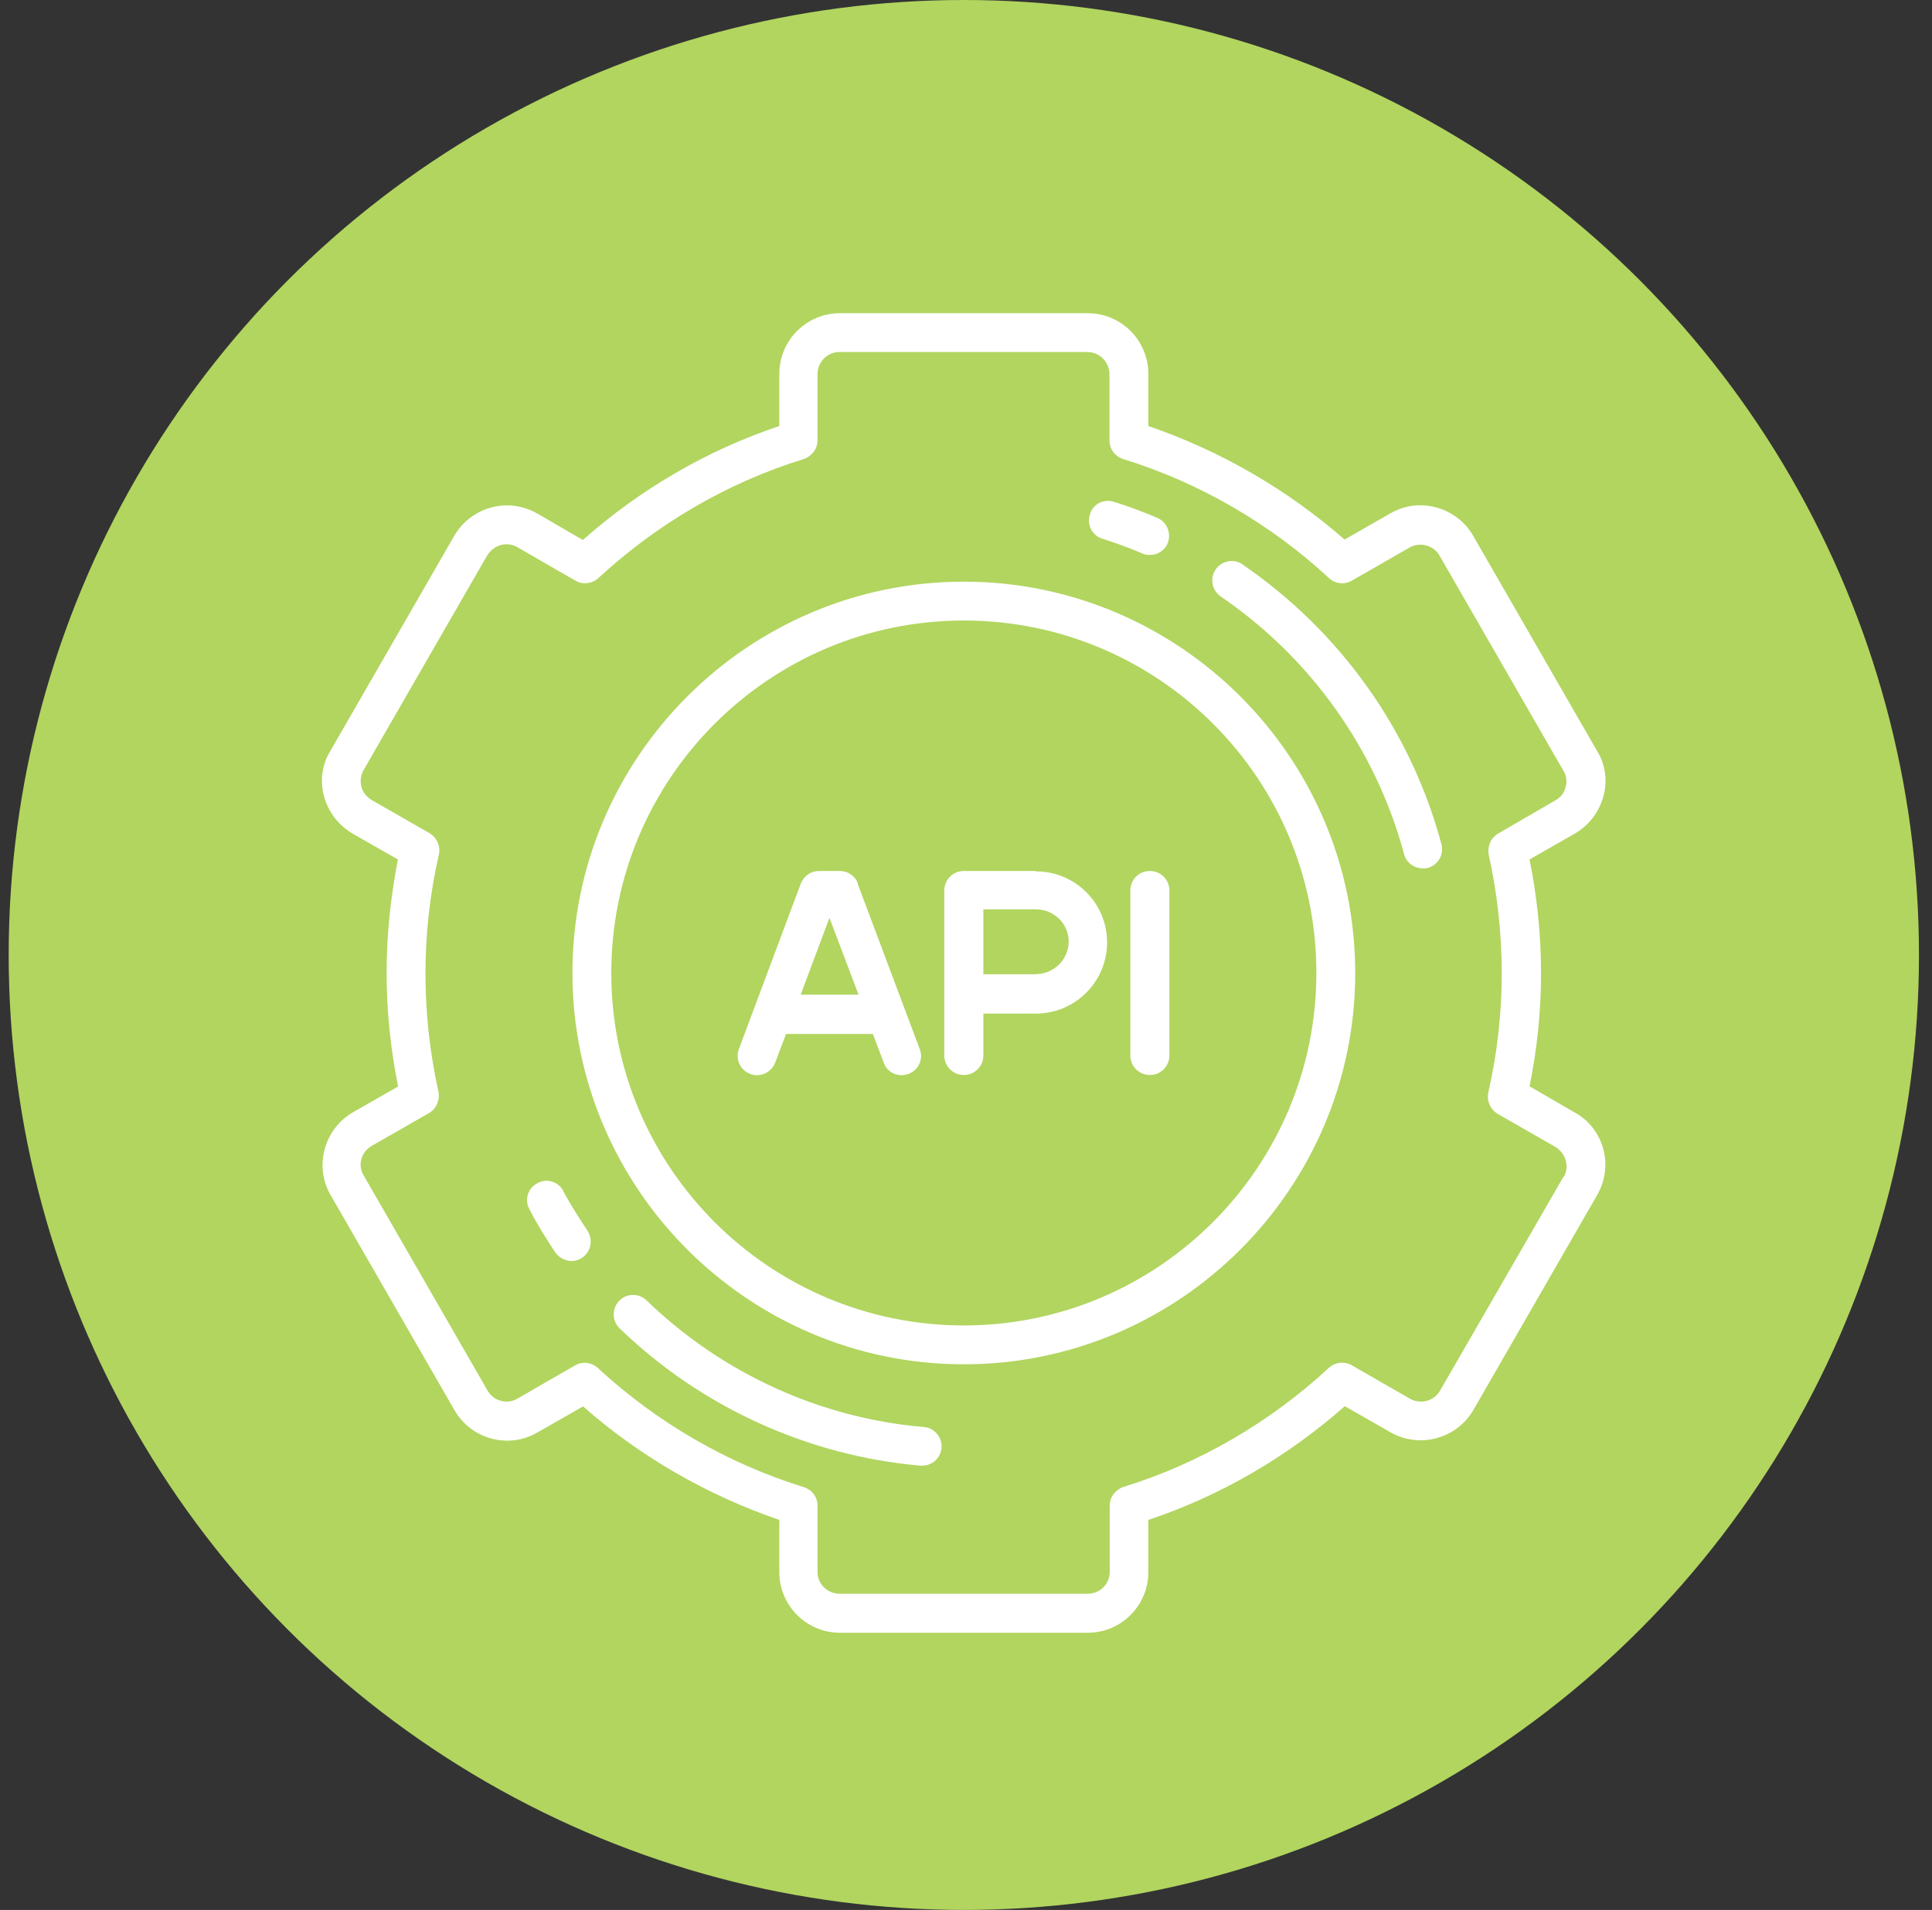
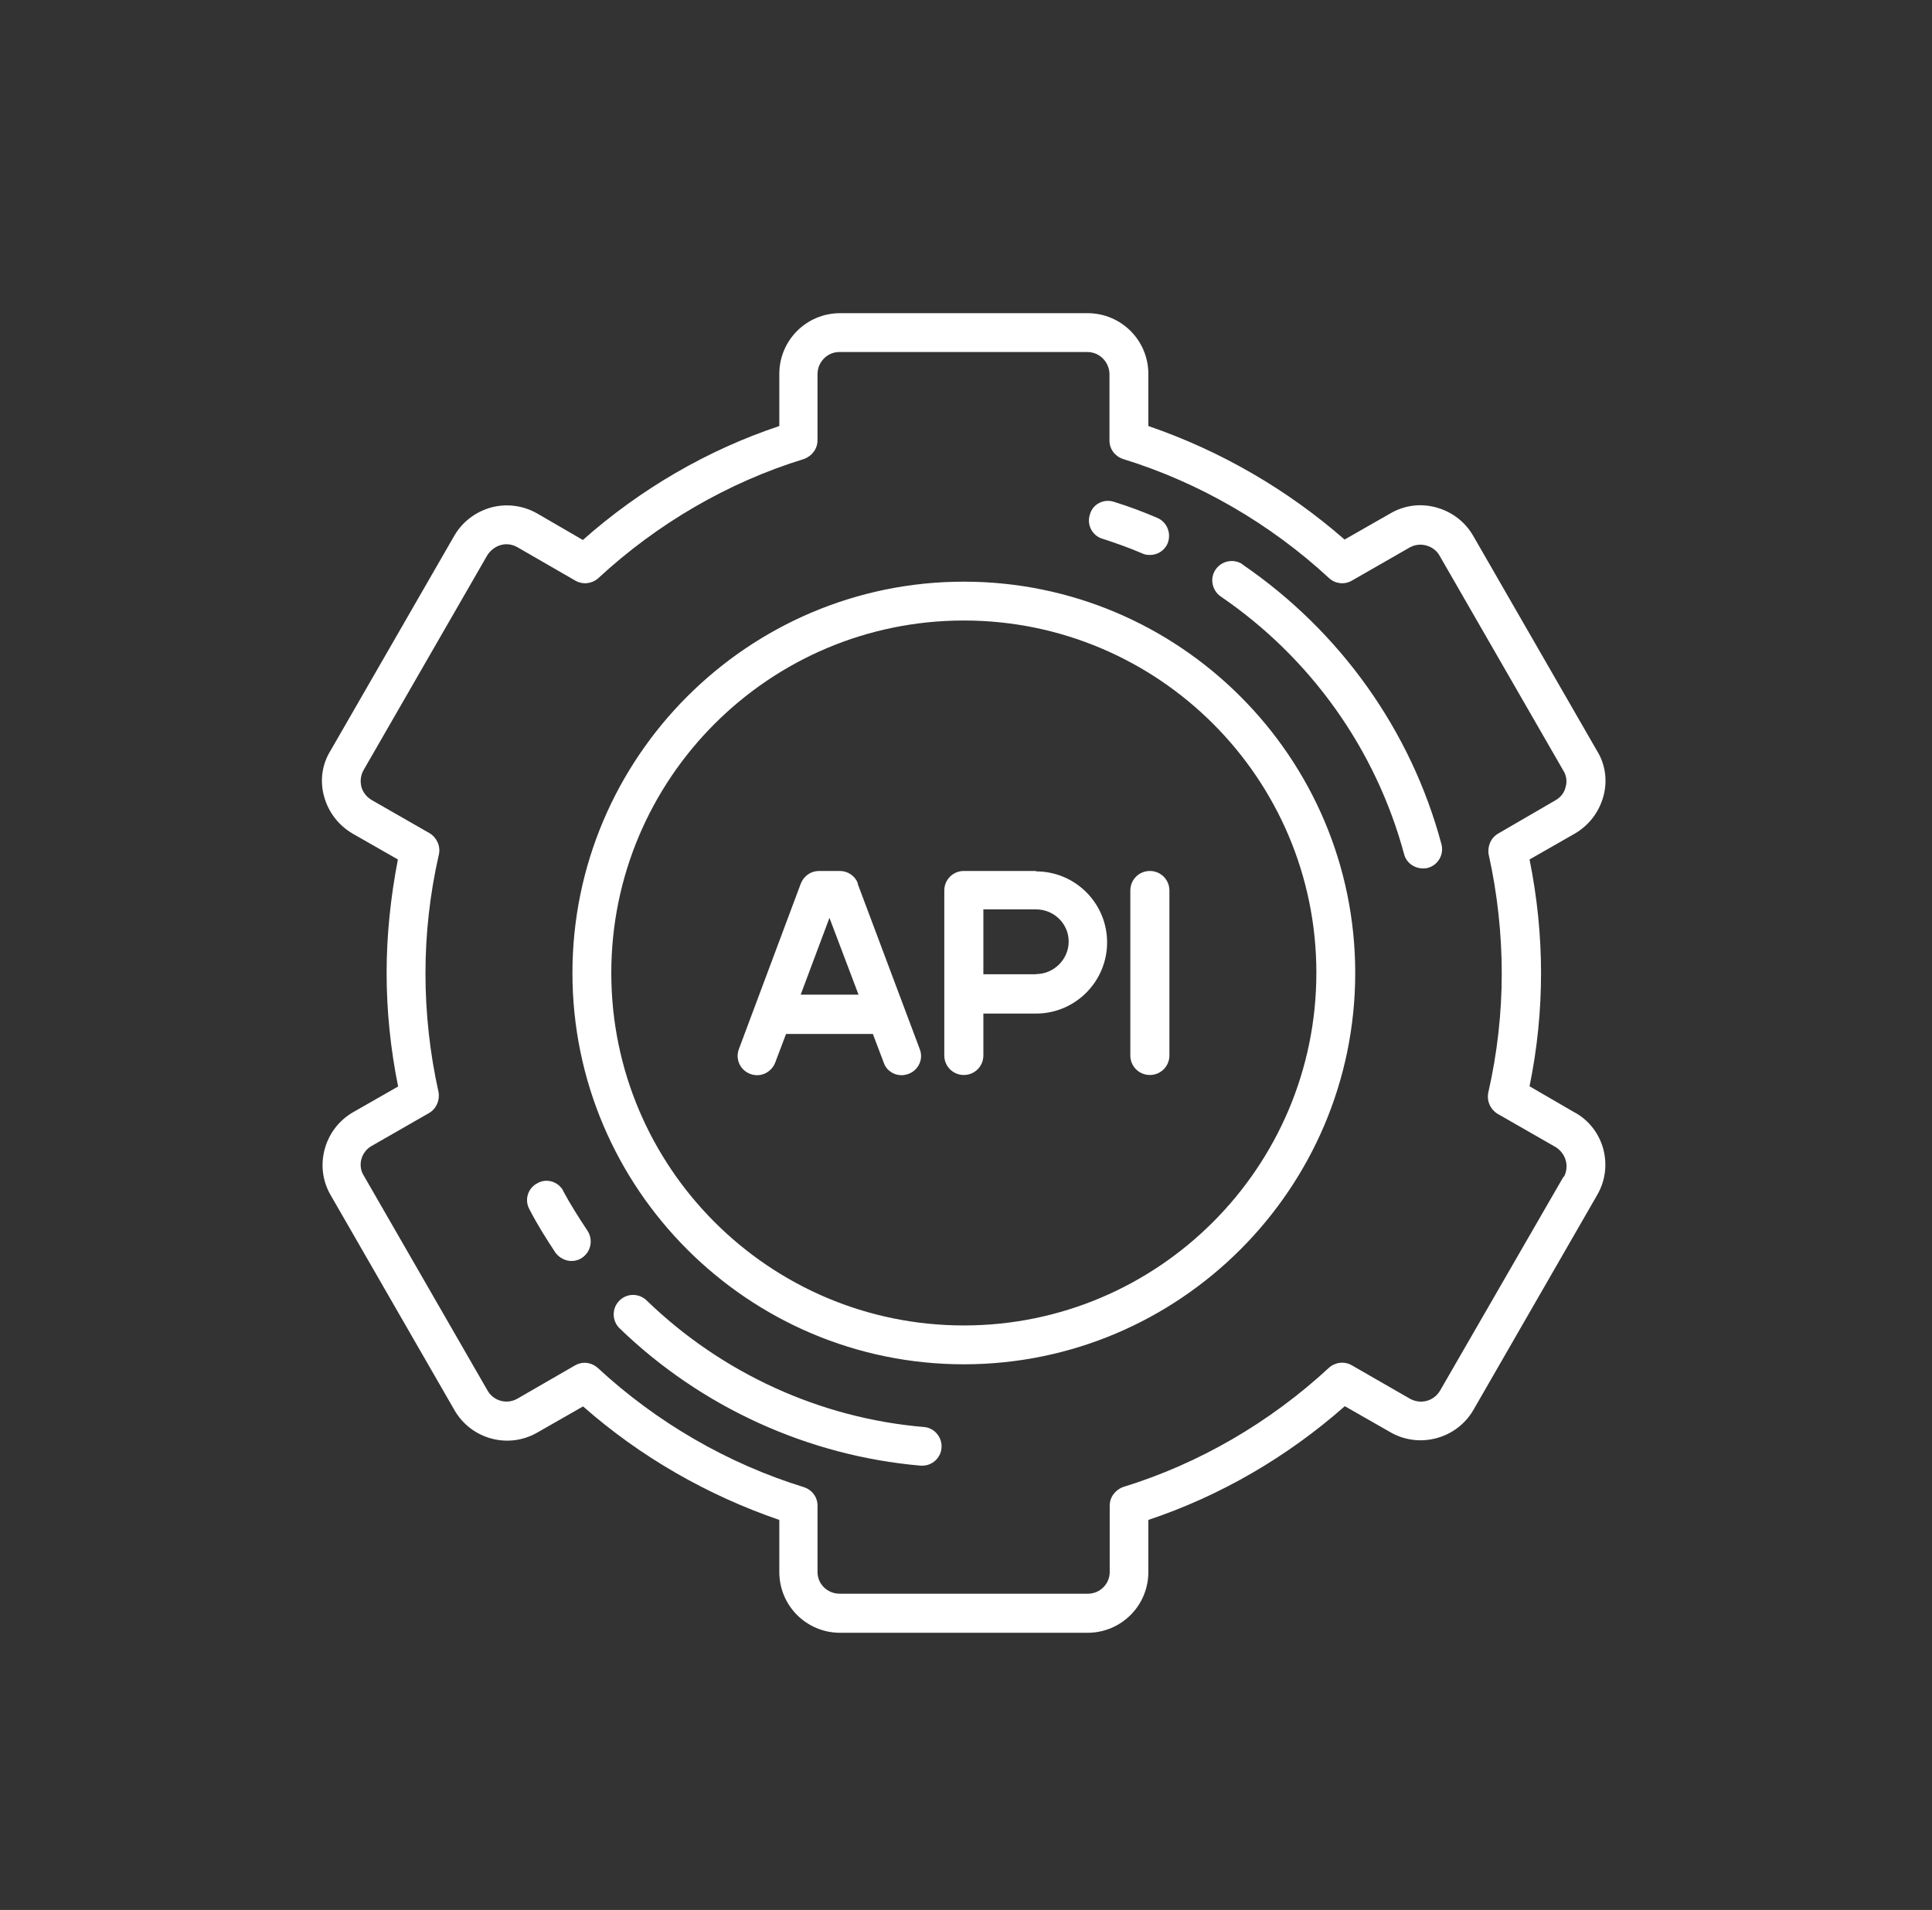
<svg xmlns="http://www.w3.org/2000/svg" fill-rule="evenodd" viewBox="0 0 89 88" clip-rule="evenodd">
  <rect x="0" y="0" width="89" height="88" fill="#333333" stroke="none" />
  <path fill="none" d="M.4 0h88v88H.4z" />
-   <circle cx="44.4" cy="44" r="44" fill="#b1d55f" />
  <g fill="#fff">
    <path d="M72.56 51.27l-2.1-1.22c.36-1.75.53-3.5.53-5.22 0-1.74-.18-3.5-.53-5.23l2.1-1.2c.64-.38 1.1-.98 1.3-1.7.2-.72.1-1.48-.3-2.12l-5.7-9.9c-.37-.64-.97-1.1-1.7-1.3-.72-.2-1.47-.1-2.12.28l-2.1 1.2c-2.63-2.3-5.73-4.1-9.04-5.23v-2.4c0-1.55-1.25-2.8-2.8-2.8H38.7c-1.55 0-2.8 1.25-2.8 2.8v2.4c-3.3 1.1-6.4 2.9-9.05 5.25l-2.1-1.22c-.65-.37-1.4-.47-2.12-.28-.72.2-1.33.66-1.7 1.3l-5.7 9.9c-.4.64-.5 1.4-.3 2.12.2.72.66 1.32 1.3 1.7l2.1 1.2c-.34 1.76-.52 3.5-.52 5.23 0 1.74.18 3.5.53 5.23l-2.1 1.2c-1.32.78-1.78 2.5-1 3.82l5.7 9.9c.77 1.33 2.48 1.8 3.82 1.02l2.1-1.2c2.63 2.32 5.74 4.1 9.04 5.23v2.4c0 1.55 1.25 2.8 2.8 2.8h11.4c1.55 0 2.8-1.25 2.8-2.8v-2.4c3.3-1.1 6.4-2.9 9.05-5.24l2.1 1.2c1.34.77 3.05.3 3.82-1.02l5.7-9.9c.78-1.33.33-3.04-1-3.8zm-.52 2.92l-5.7 9.88c-.3.5-.9.65-1.4.37l-2.66-1.53c-.34-.2-.76-.15-1.05.1-2.73 2.53-6 4.43-9.48 5.5-.37.13-.63.47-.63.86v3.06c0 .55-.45 1-1 1H38.68c-.57 0-1.02-.45-1.02-1v-3.06c0-.4-.26-.73-.63-.85-3.5-1.08-6.78-2.98-9.5-5.5-.16-.14-.38-.23-.6-.23-.15 0-.3.04-.44.12l-2.65 1.53c-.48.28-1.1.12-1.38-.37l-5.7-9.9c-.3-.47-.12-1.1.36-1.37l2.65-1.52c.34-.2.5-.6.43-.97-.4-1.8-.6-3.64-.6-5.47 0-1.8.2-3.64.62-5.48.08-.38-.1-.77-.43-.97l-2.67-1.53c-.23-.14-.4-.35-.47-.6-.07-.28-.03-.55.1-.78l5.7-9.9c.15-.23.37-.4.63-.47.25-.07.52-.03.75.1l2.67 1.54c.34.2.76.15 1.05-.1 2.73-2.53 6-4.43 9.48-5.5.37-.13.63-.47.63-.86v-3.05c0-.56.45-1.02 1-1.02h11.43c.57 0 1.02.47 1.02 1.03v3.05c0 .4.26.73.63.85 3.5 1.08 6.78 2.98 9.5 5.5.28.25.7.3 1.04.1l2.65-1.52c.23-.13.5-.17.76-.1.27.07.5.24.63.48l5.7 9.9c.14.22.18.5.1.76-.06.26-.23.47-.46.6l-2.65 1.54c-.34.2-.5.6-.43.97.4 1.8.6 3.65.6 5.48 0 1.8-.2 3.64-.62 5.48-.08.4.1.78.43.98l2.67 1.53c.48.3.65.9.37 1.4zM44.4 26.8c-9.94 0-18.03 8.1-18.03 18.03 0 9.94 8.1 18.03 18.03 18.03 9.94 0 18.03-8.1 18.03-18.03 0-9.94-8.1-18.03-18.03-18.03zm0 34.27c-8.96 0-16.24-7.28-16.24-16.24 0-8.96 7.28-16.24 16.24-16.24 8.96 0 16.24 7.27 16.24 16.23S53.36 61.07 44.4 61.07zM47.73 40.13H44.4c-.5 0-.9.4-.9.9v7.6c0 .5.4.9.9.9s.9-.4.9-.9V46.7h2.43c1.8 0 3.27-1.47 3.27-3.28 0-1.8-1.46-3.27-3.27-3.27zm0 4.76H45.3V41.9h2.43c.82 0 1.5.66 1.5 1.48s-.68 1.5-1.5 1.5zM39.52 40.7c-.13-.34-.46-.57-.83-.57h-.96c-.38 0-.7.23-.84.58l-2.85 7.62c-.18.47.06.98.52 1.15.46.18.97-.06 1.15-.52l.5-1.32h4l.5 1.32c.12.36.46.58.82.58.1 0 .2-.02.32-.06.46-.17.7-.68.52-1.14l-2.86-7.62zm-2.64 5.14l1.33-3.55 1.34 3.54h-2.66zM52.97 40.13c-.5 0-.9.4-.9.9v7.6c0 .5.4.9.9.9s.9-.4.9-.9v-7.6c0-.5-.4-.9-.9-.9zM50.78 24.82c.62.2 1.24.42 1.84.68.1.05.23.07.35.07.35 0 .68-.2.82-.54.18-.46-.03-.98-.48-1.17-.65-.28-1.32-.53-2-.74-.46-.15-.97.1-1.1.58-.16.47.1.97.56 1.12zM25.95 54.87c-.23-.43-.78-.6-1.2-.35-.44.23-.6.77-.36 1.2.36.7.77 1.35 1.2 2 .18.24.46.38.74.38.17 0 .35-.05.5-.16.4-.28.5-.83.23-1.24-.4-.6-.78-1.2-1.12-1.83zM42.57 65.75c-4.78-.4-9.32-2.48-12.78-5.83-.36-.35-.93-.34-1.27.02-.34.35-.33.92.02 1.26 3.75 3.63 8.68 5.88 13.87 6.33.03 0 .05 0 .08 0 .45 0 .84-.35.88-.8.05-.5-.32-.94-.8-.98zM57.24 26c-.4-.27-.96-.17-1.24.24-.28.4-.17.96.23 1.24 4.15 2.83 7.15 7.05 8.45 11.87.1.4.47.66.86.66.08 0 .15 0 .23-.02.48-.13.76-.62.63-1.1-1.4-5.23-4.66-9.8-9.16-12.88z" />
  </g>
</svg>